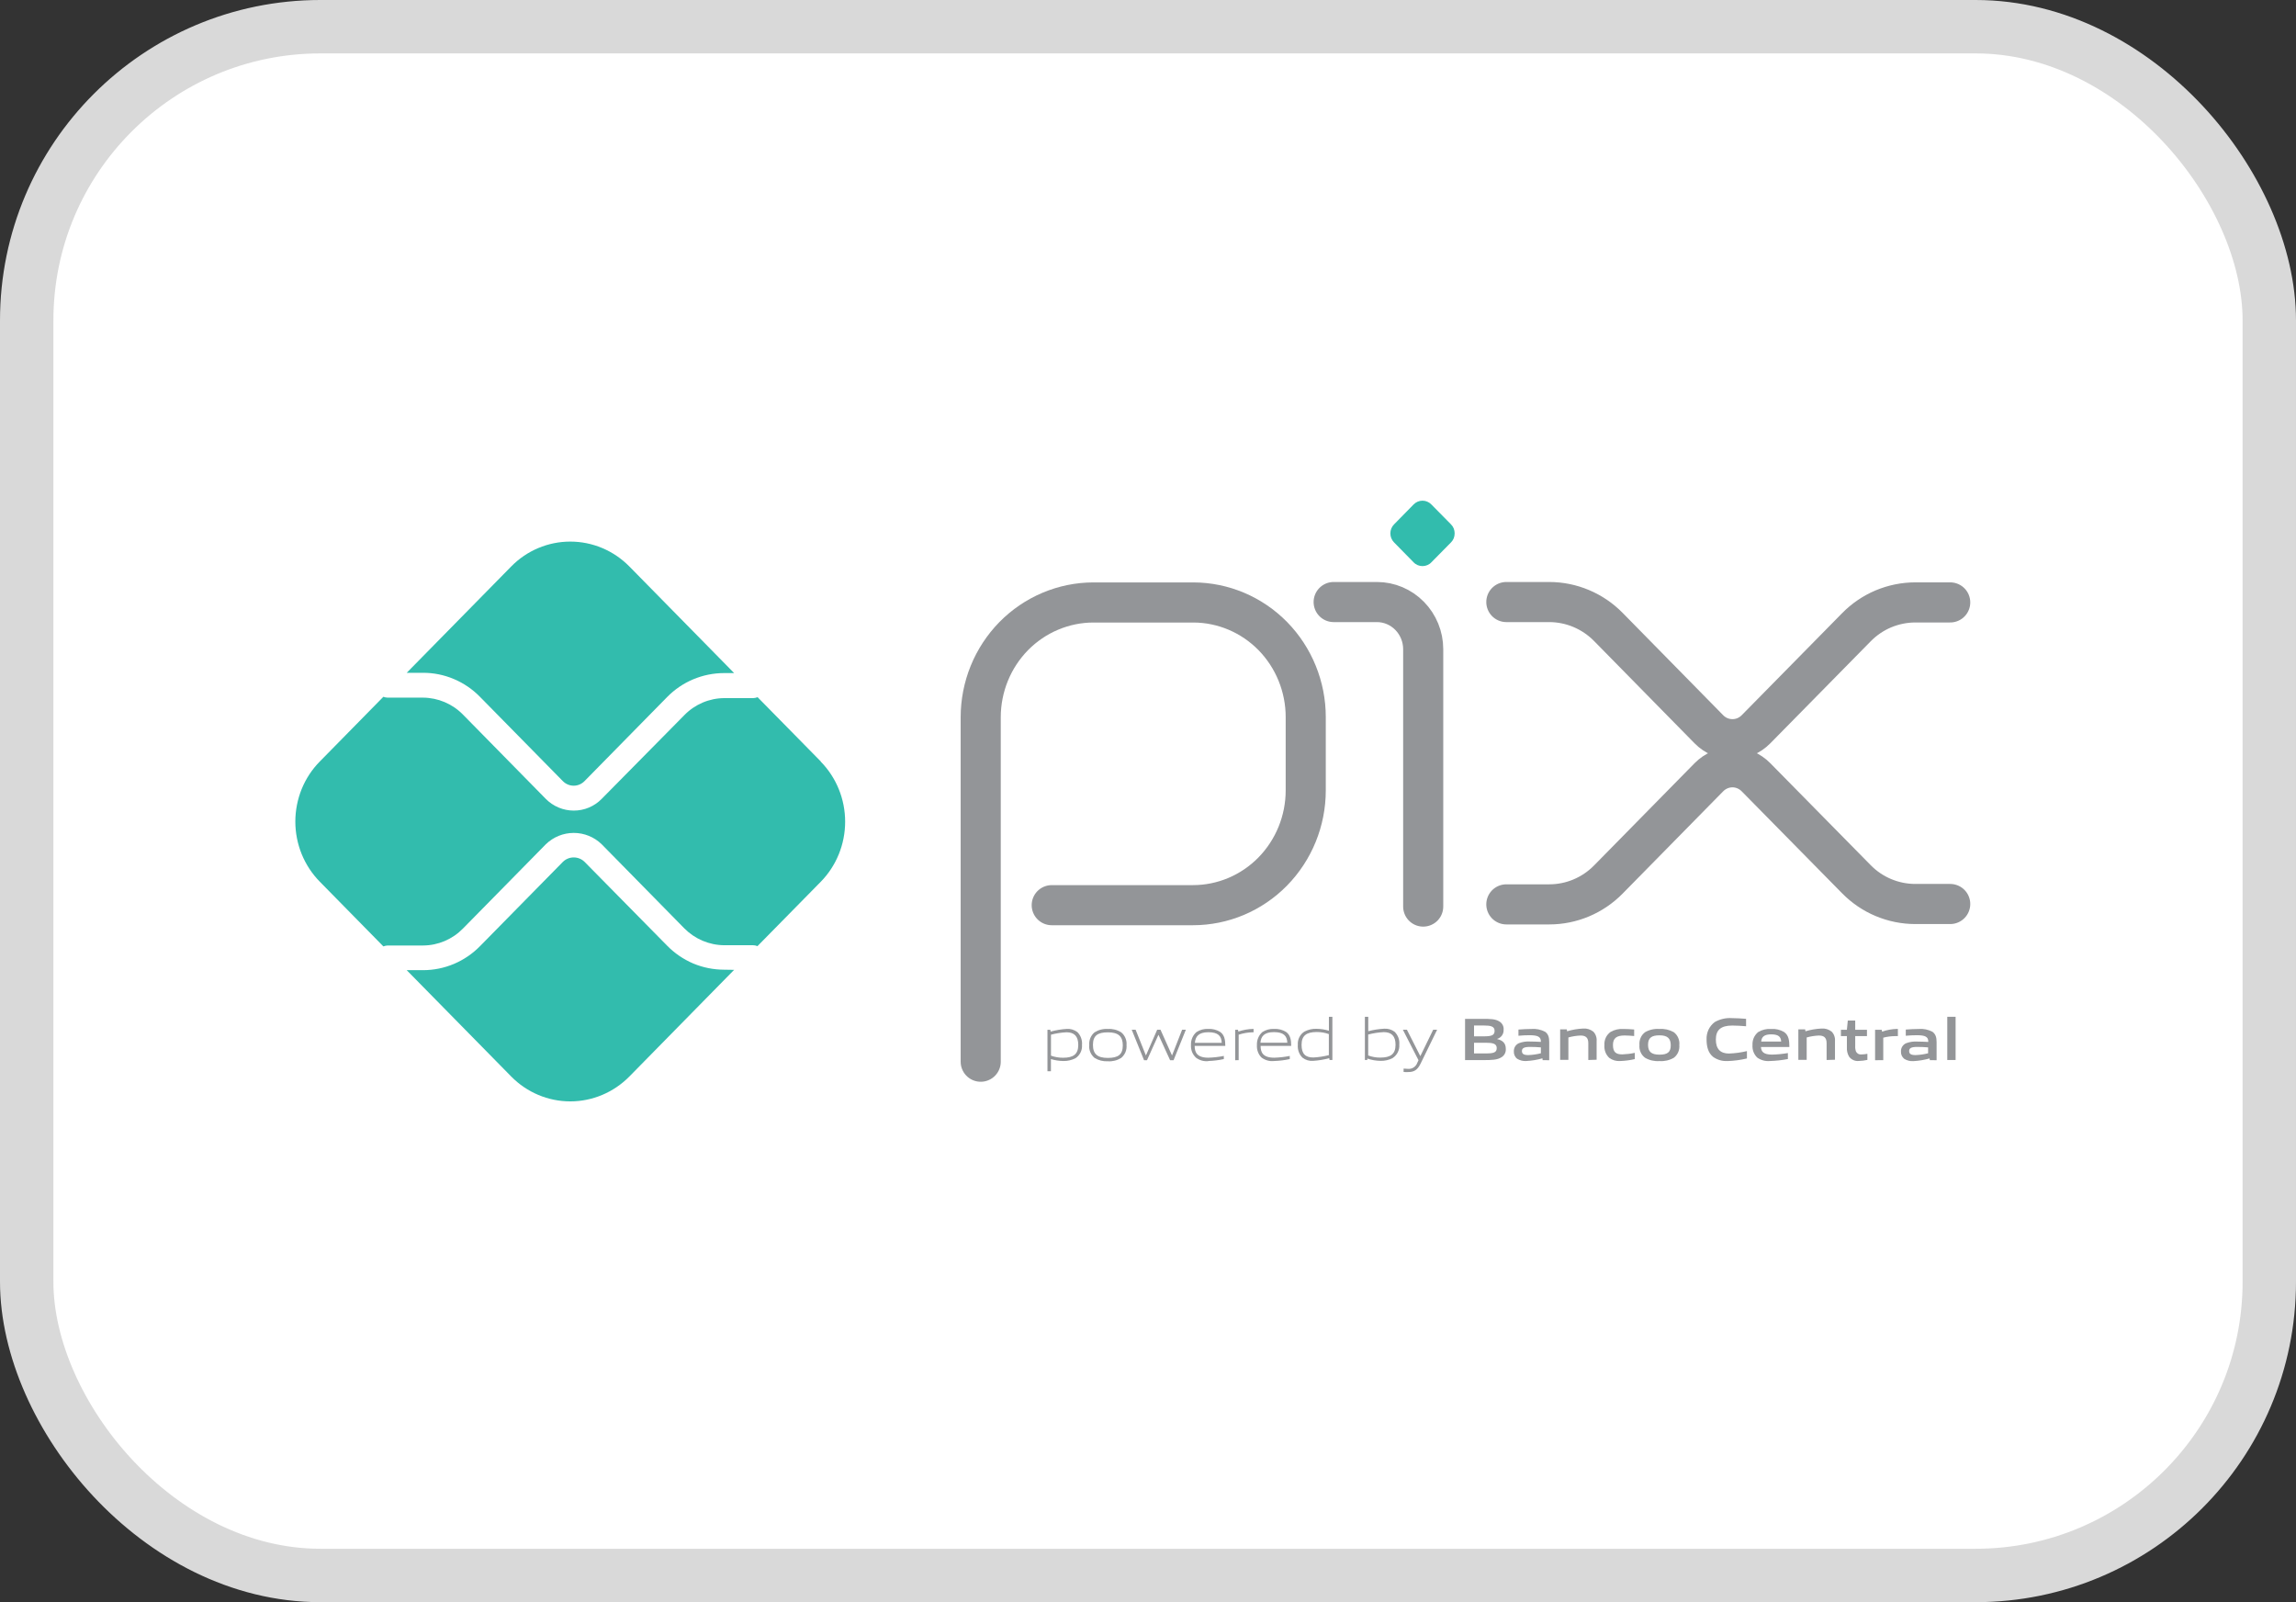
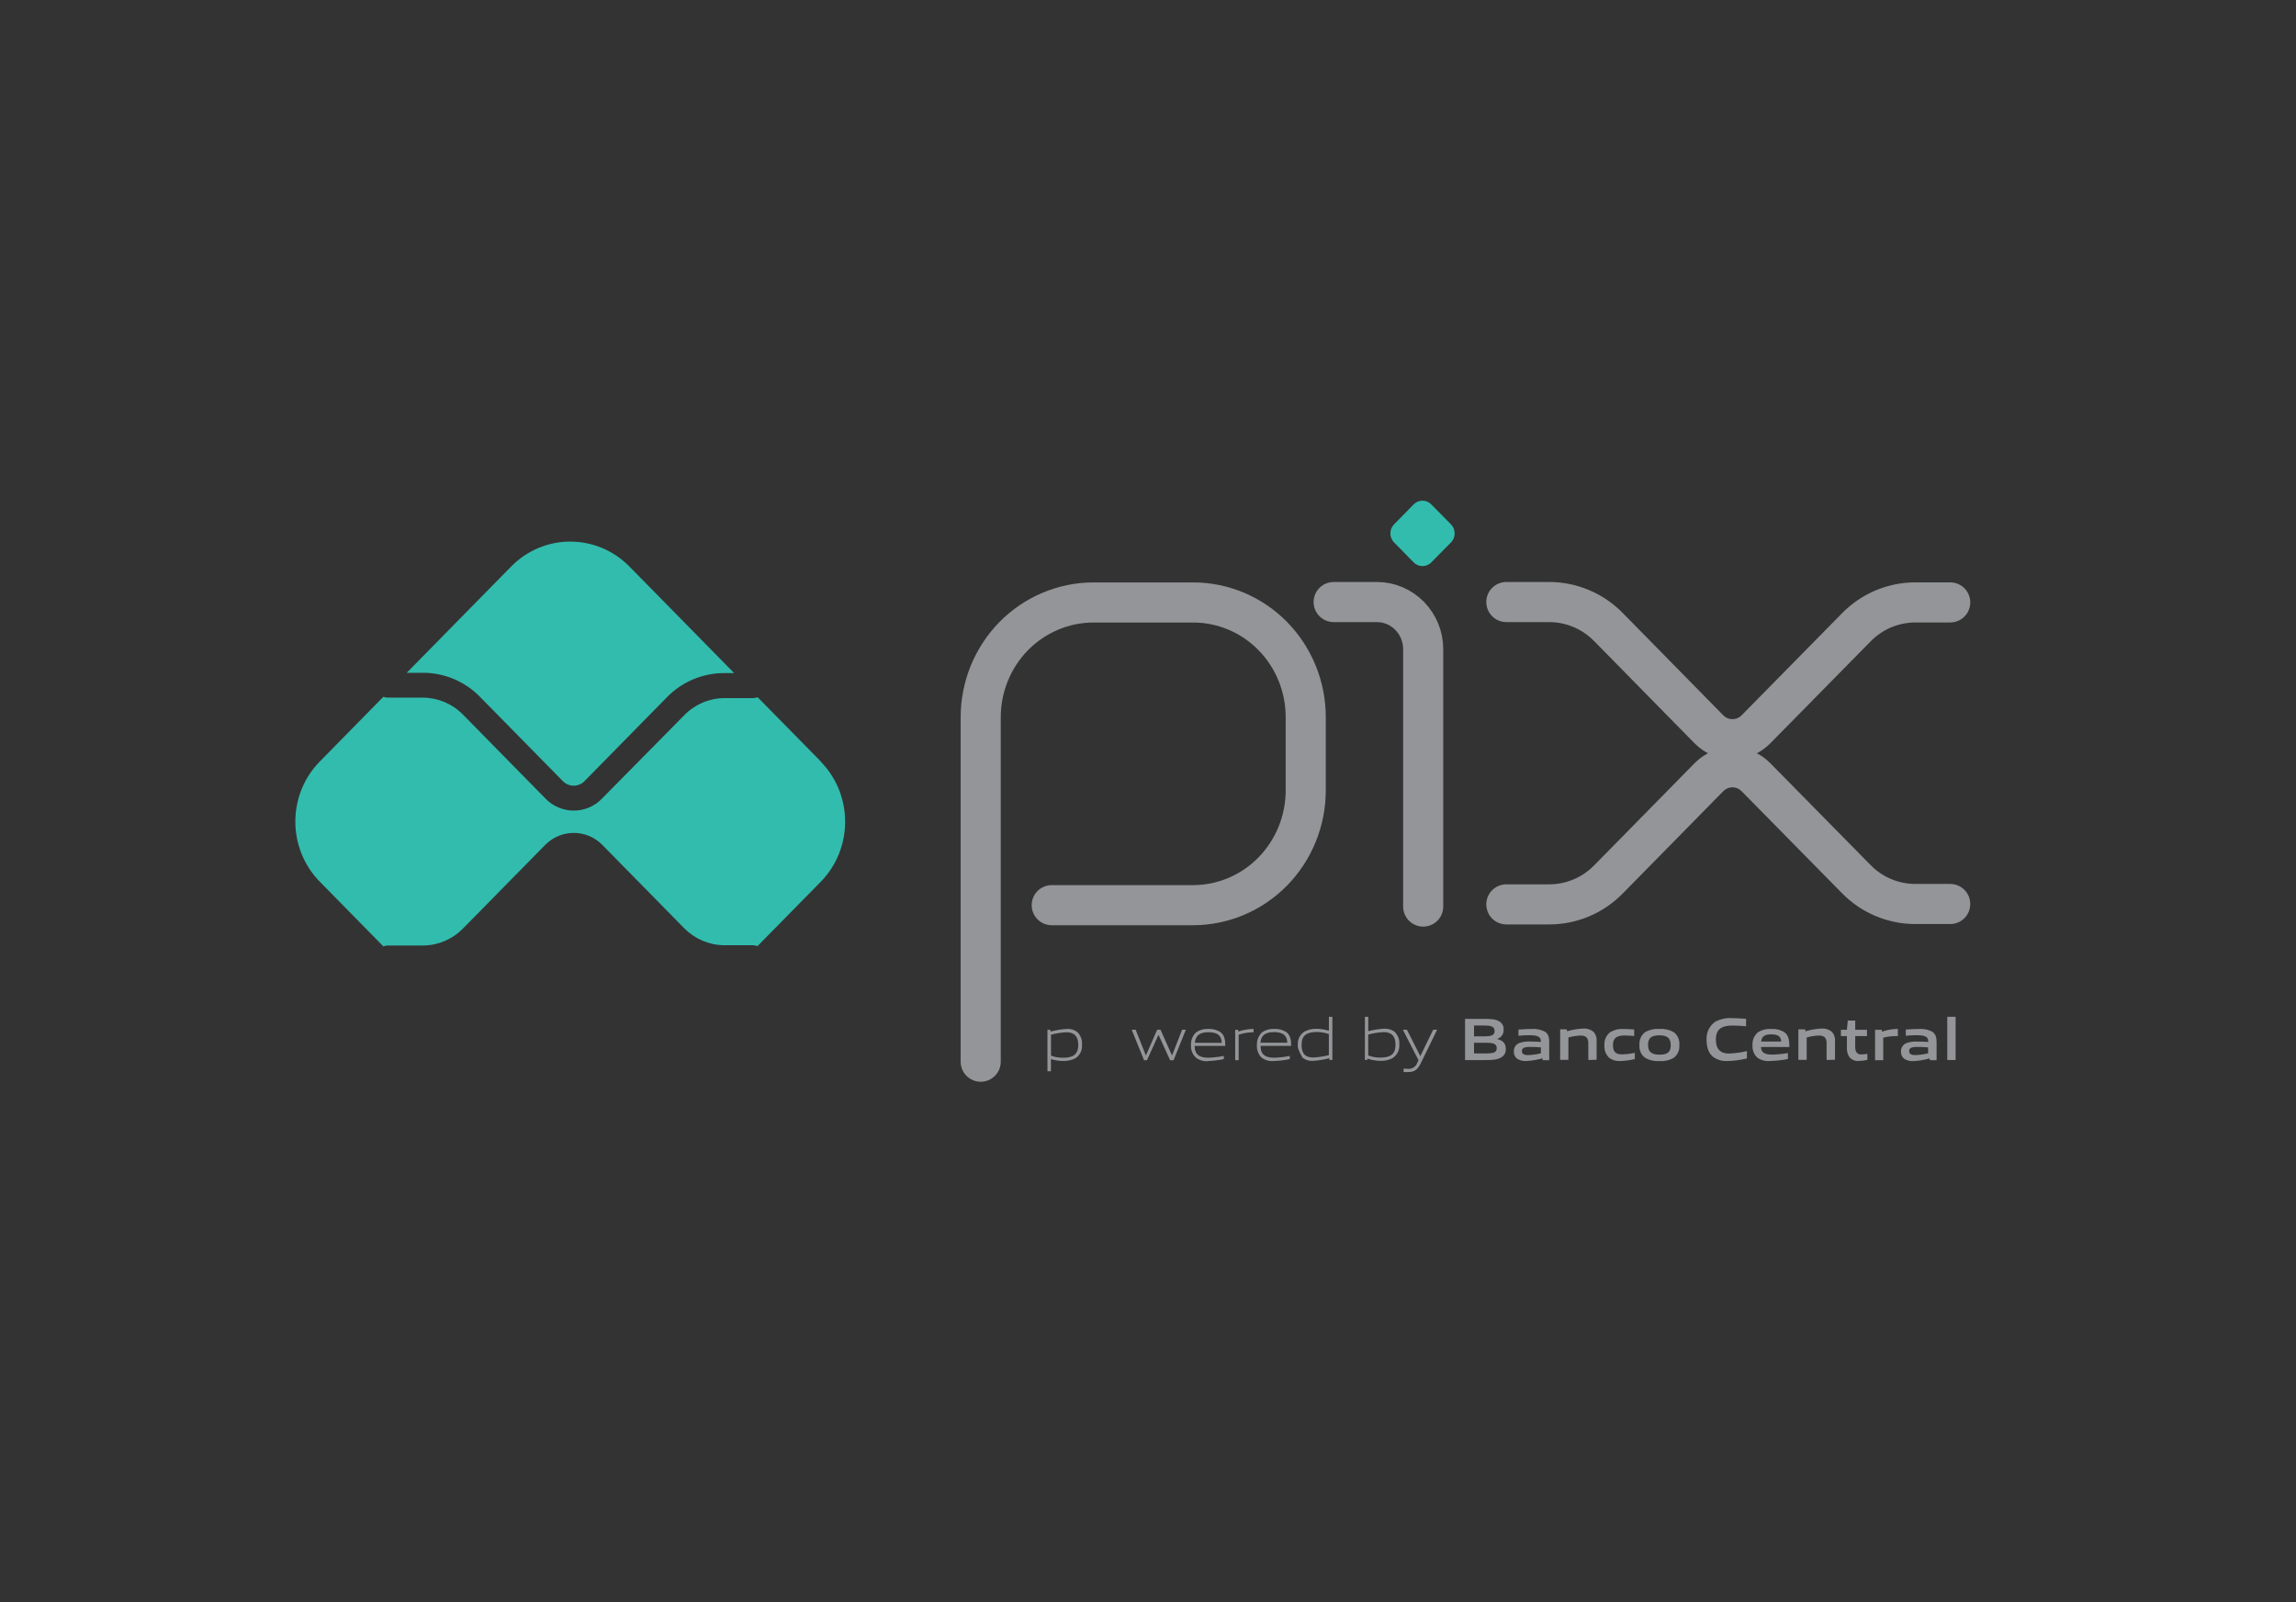
<svg xmlns="http://www.w3.org/2000/svg" width="43" height="30" viewBox="0 0 43 30" fill="none">
  <rect x="0" y="0" width="43" height="30" fill="#333333" stroke="none" />
-   <rect x="0.5" y="0.5" width="42" height="29" rx="5.5" fill="white" stroke="#D9D9D9" />
  <path d="M18.367 19.88V13.43C18.367 13.148 18.422 12.868 18.528 12.607C18.634 12.347 18.79 12.11 18.986 11.91C19.182 11.711 19.415 11.553 19.671 11.445C19.927 11.337 20.202 11.281 20.479 11.281H22.349C22.908 11.282 23.443 11.509 23.838 11.911C24.232 12.314 24.454 12.859 24.454 13.427V14.8C24.454 15.37 24.231 15.916 23.835 16.32C23.439 16.723 22.902 16.949 22.342 16.949H19.697" stroke="#939598" stroke-width="0.751" stroke-linecap="round" stroke-linejoin="round" />
  <path d="M24.977 11.273H25.787C26.017 11.273 26.237 11.366 26.4 11.532C26.562 11.697 26.654 11.922 26.654 12.155V16.975" stroke="#939598" stroke-width="0.751" stroke-linecap="round" stroke-linejoin="round" />
  <path d="M26.475 10.53L26.108 10.156C26.086 10.134 26.069 10.107 26.057 10.079C26.045 10.05 26.039 10.019 26.039 9.987C26.039 9.956 26.045 9.925 26.057 9.896C26.069 9.867 26.086 9.841 26.108 9.819L26.475 9.445C26.497 9.423 26.523 9.405 26.551 9.393C26.58 9.381 26.61 9.375 26.641 9.375C26.672 9.375 26.702 9.381 26.73 9.393C26.759 9.405 26.785 9.423 26.806 9.445L27.175 9.819C27.197 9.841 27.214 9.867 27.226 9.896C27.237 9.925 27.243 9.956 27.243 9.987C27.243 10.019 27.237 10.05 27.226 10.079C27.214 10.107 27.197 10.134 27.175 10.156L26.806 10.53C26.785 10.553 26.759 10.57 26.73 10.582C26.702 10.594 26.672 10.6 26.641 10.6C26.61 10.6 26.58 10.594 26.551 10.582C26.523 10.57 26.497 10.553 26.475 10.53Z" fill="#32BCAD" />
  <path d="M28.211 11.273H29.016C29.43 11.274 29.828 11.441 30.121 11.739L32.004 13.655C32.062 13.714 32.131 13.761 32.206 13.793C32.282 13.825 32.364 13.841 32.446 13.841C32.528 13.841 32.609 13.825 32.685 13.793C32.76 13.761 32.829 13.714 32.887 13.655L34.766 11.746C34.911 11.598 35.083 11.481 35.272 11.401C35.462 11.322 35.665 11.28 35.87 11.28H36.524" stroke="#939598" stroke-width="0.751" stroke-linecap="round" stroke-linejoin="round" />
  <path d="M28.211 16.934H29.016C29.43 16.934 29.828 16.767 30.121 16.469L32.004 14.554C32.062 14.495 32.131 14.448 32.206 14.416C32.282 14.384 32.364 14.367 32.446 14.367C32.528 14.367 32.609 14.384 32.685 14.416C32.76 14.448 32.829 14.495 32.887 14.554L34.766 16.462C34.911 16.61 35.083 16.727 35.272 16.806C35.462 16.886 35.665 16.927 35.87 16.927H36.524" stroke="#939598" stroke-width="0.751" stroke-linecap="round" stroke-linejoin="round" />
-   <path d="M13.563 18.157C13.364 18.157 13.167 18.118 12.983 18.041C12.8 17.963 12.633 17.849 12.493 17.706L10.948 16.138C10.893 16.084 10.821 16.055 10.745 16.055C10.669 16.055 10.597 16.084 10.542 16.138L8.991 17.715C8.851 17.858 8.684 17.972 8.501 18.049C8.317 18.127 8.12 18.166 7.921 18.166H7.617L9.574 20.157C9.867 20.455 10.265 20.623 10.68 20.623C11.095 20.623 11.493 20.455 11.787 20.157L13.749 18.16L13.563 18.157Z" fill="#32BCAD" />
  <path d="M7.92 12.598C8.119 12.597 8.316 12.637 8.499 12.714C8.683 12.792 8.85 12.905 8.99 13.049L10.541 14.626C10.595 14.681 10.668 14.712 10.744 14.712C10.82 14.712 10.893 14.681 10.947 14.626L12.492 13.054C12.632 12.911 12.799 12.797 12.982 12.72C13.166 12.643 13.363 12.603 13.562 12.603H13.749L11.787 10.607C11.641 10.459 11.469 10.342 11.279 10.262C11.089 10.182 10.886 10.141 10.68 10.141C10.475 10.141 10.271 10.182 10.081 10.262C9.891 10.342 9.719 10.459 9.574 10.607L7.617 12.598H7.92Z" fill="#32BCAD" />
  <path d="M15.373 14.259L14.189 13.055C14.162 13.065 14.133 13.071 14.104 13.072H13.565C13.285 13.073 13.016 13.187 12.818 13.389L11.27 14.957C11.201 15.028 11.12 15.083 11.03 15.121C10.94 15.159 10.843 15.178 10.746 15.178C10.549 15.178 10.36 15.099 10.221 14.958L8.67 13.38C8.472 13.178 8.203 13.065 7.923 13.063H7.26C7.233 13.063 7.206 13.057 7.18 13.047L5.99 14.258C5.844 14.406 5.729 14.581 5.65 14.774C5.572 14.968 5.531 15.175 5.531 15.384C5.531 15.593 5.572 15.8 5.65 15.993C5.729 16.186 5.844 16.362 5.99 16.51L7.18 17.721C7.206 17.711 7.233 17.705 7.26 17.704H7.923C8.203 17.703 8.472 17.589 8.67 17.387L10.221 15.81C10.362 15.672 10.55 15.596 10.745 15.596C10.941 15.596 11.129 15.672 11.27 15.81L12.815 17.382C13.014 17.583 13.282 17.697 13.563 17.699H14.102C14.131 17.699 14.159 17.705 14.186 17.716L15.37 16.512C15.664 16.213 15.828 15.808 15.828 15.386C15.828 14.964 15.664 14.559 15.37 14.26" fill="#32BCAD" />
  <path d="M19.973 19.329C19.875 19.334 19.778 19.349 19.683 19.374V19.767C19.755 19.793 19.832 19.806 19.909 19.806C20.103 19.806 20.194 19.739 20.194 19.566C20.194 19.403 20.119 19.329 19.973 19.329ZM19.617 20.059V19.282H19.671L19.676 19.316C19.775 19.289 19.877 19.272 19.979 19.266C20.049 19.261 20.12 19.282 20.177 19.325C20.208 19.356 20.232 19.393 20.247 19.435C20.262 19.477 20.268 19.521 20.264 19.566C20.268 19.615 20.258 19.665 20.236 19.709C20.214 19.753 20.181 19.79 20.14 19.816C20.07 19.851 19.992 19.869 19.915 19.867C19.836 19.866 19.757 19.854 19.682 19.831V20.059H19.617Z" fill="#939598" />
-   <path d="M20.749 19.33C20.555 19.33 20.469 19.393 20.469 19.565C20.469 19.737 20.554 19.809 20.749 19.809C20.943 19.809 21.028 19.745 21.028 19.574C21.028 19.403 20.942 19.33 20.749 19.33ZM20.998 19.809C20.923 19.856 20.836 19.878 20.749 19.872C20.661 19.877 20.574 19.855 20.499 19.809C20.465 19.78 20.437 19.744 20.42 19.702C20.402 19.66 20.395 19.615 20.4 19.57C20.396 19.524 20.403 19.479 20.42 19.437C20.438 19.395 20.465 19.358 20.499 19.33C20.574 19.283 20.661 19.261 20.749 19.267C20.836 19.261 20.923 19.283 20.998 19.33C21.033 19.358 21.06 19.395 21.077 19.436C21.095 19.478 21.102 19.523 21.098 19.568C21.102 19.614 21.095 19.659 21.078 19.701C21.06 19.743 21.033 19.78 20.998 19.809Z" fill="#939598" />
  <path d="M21.914 19.852L21.698 19.38H21.694L21.481 19.852H21.426L21.195 19.281H21.268L21.459 19.759H21.463L21.672 19.281H21.734L21.948 19.759H21.952L22.139 19.281H22.209L21.979 19.852H21.914Z" fill="#939598" />
  <path d="M22.628 19.328C22.448 19.328 22.388 19.409 22.378 19.526H22.881C22.876 19.396 22.81 19.328 22.631 19.328H22.628ZM22.631 19.869C22.549 19.878 22.466 19.855 22.399 19.805C22.367 19.775 22.341 19.738 22.325 19.697C22.309 19.656 22.302 19.611 22.305 19.567C22.303 19.521 22.311 19.475 22.329 19.433C22.347 19.39 22.375 19.353 22.41 19.323C22.475 19.282 22.551 19.262 22.628 19.266C22.706 19.262 22.784 19.281 22.851 19.322C22.932 19.377 22.948 19.474 22.948 19.584H22.374C22.374 19.701 22.414 19.805 22.631 19.805C22.728 19.802 22.825 19.791 22.92 19.772V19.831C22.823 19.852 22.725 19.864 22.626 19.867" fill="#939598" />
  <path d="M23.133 19.852V19.282H23.186L23.192 19.315C23.282 19.285 23.375 19.268 23.469 19.266H23.477V19.329H23.462C23.372 19.331 23.284 19.346 23.198 19.374V19.851L23.133 19.852Z" fill="#939598" />
  <path d="M23.855 19.326C23.676 19.326 23.615 19.407 23.606 19.524H24.109C24.104 19.395 24.038 19.326 23.86 19.326H23.855ZM23.86 19.867C23.777 19.876 23.695 19.853 23.627 19.803C23.596 19.773 23.573 19.736 23.558 19.695C23.543 19.654 23.537 19.61 23.54 19.567C23.538 19.521 23.546 19.475 23.564 19.433C23.582 19.39 23.609 19.353 23.644 19.323C23.709 19.282 23.785 19.262 23.862 19.266C23.94 19.262 24.018 19.281 24.085 19.322C24.166 19.377 24.182 19.474 24.182 19.584H23.609C23.609 19.701 23.648 19.805 23.865 19.805C23.963 19.802 24.059 19.791 24.155 19.772V19.831C24.058 19.852 23.959 19.864 23.86 19.867Z" fill="#939598" />
-   <path d="M24.887 19.363C24.815 19.337 24.739 19.324 24.662 19.324C24.468 19.324 24.376 19.391 24.376 19.564C24.376 19.737 24.451 19.801 24.598 19.801C24.695 19.796 24.793 19.781 24.887 19.757V19.363ZM24.9 19.848L24.894 19.814C24.796 19.841 24.694 19.858 24.592 19.864C24.521 19.87 24.451 19.849 24.394 19.805C24.362 19.774 24.338 19.737 24.323 19.695C24.308 19.653 24.302 19.608 24.306 19.564C24.302 19.515 24.312 19.466 24.334 19.422C24.356 19.378 24.389 19.341 24.431 19.315C24.501 19.279 24.578 19.261 24.657 19.264C24.735 19.265 24.813 19.277 24.888 19.3V19.039H24.953V19.848H24.9Z" fill="#939598" />
+   <path d="M24.887 19.363C24.815 19.337 24.739 19.324 24.662 19.324C24.468 19.324 24.376 19.391 24.376 19.564C24.376 19.737 24.451 19.801 24.598 19.801C24.695 19.796 24.793 19.781 24.887 19.757V19.363ZM24.9 19.848L24.894 19.814C24.796 19.841 24.694 19.858 24.592 19.864C24.521 19.87 24.451 19.849 24.394 19.805C24.308 19.653 24.302 19.608 24.306 19.564C24.302 19.515 24.312 19.466 24.334 19.422C24.356 19.378 24.389 19.341 24.431 19.315C24.501 19.279 24.578 19.261 24.657 19.264C24.735 19.265 24.813 19.277 24.888 19.3V19.039H24.953V19.848H24.9Z" fill="#939598" />
  <path d="M25.915 19.326C25.817 19.331 25.719 19.346 25.624 19.371V19.763C25.697 19.79 25.773 19.804 25.85 19.803C26.044 19.803 26.136 19.737 26.136 19.563C26.136 19.4 26.061 19.326 25.915 19.326ZM26.082 19.813C26.012 19.848 25.935 19.866 25.857 19.864C25.772 19.863 25.688 19.849 25.607 19.821V19.848H25.562V19.039H25.625V19.309C25.722 19.283 25.821 19.268 25.921 19.262C25.992 19.257 26.062 19.277 26.119 19.32C26.15 19.351 26.174 19.389 26.19 19.43C26.205 19.472 26.21 19.517 26.206 19.561C26.21 19.61 26.2 19.66 26.178 19.704C26.156 19.748 26.123 19.785 26.082 19.811" fill="#939598" />
  <path d="M26.287 20.072V20.009C26.318 20.009 26.349 20.014 26.369 20.014C26.407 20.017 26.445 20.008 26.477 19.986C26.509 19.965 26.532 19.934 26.545 19.897L26.566 19.852L26.273 19.281H26.349L26.598 19.772H26.602L26.841 19.281H26.915L26.603 19.92C26.545 20.036 26.483 20.074 26.369 20.074C26.342 20.075 26.314 20.075 26.287 20.072Z" fill="#939598" />
  <path d="M27.824 19.525H27.606V19.725H27.825C27.974 19.725 28.031 19.708 28.031 19.624C28.031 19.54 27.953 19.525 27.824 19.525ZM27.784 19.202H27.606V19.405H27.785C27.932 19.405 27.991 19.387 27.991 19.302C27.991 19.217 27.917 19.202 27.784 19.202ZM28.121 19.796C28.041 19.847 27.944 19.85 27.768 19.85H27.438V19.078H27.76C27.912 19.078 28.005 19.078 28.083 19.128C28.108 19.143 28.129 19.166 28.143 19.193C28.157 19.22 28.163 19.251 28.16 19.281C28.162 19.319 28.152 19.357 28.13 19.388C28.108 19.419 28.077 19.442 28.041 19.452V19.457C28.138 19.479 28.201 19.53 28.201 19.639C28.203 19.671 28.197 19.702 28.183 19.729C28.169 19.757 28.147 19.78 28.121 19.796Z" fill="#939598" />
  <path d="M28.858 19.612C28.796 19.606 28.726 19.603 28.657 19.603C28.543 19.603 28.503 19.626 28.503 19.68C28.503 19.733 28.536 19.756 28.623 19.756C28.702 19.753 28.781 19.742 28.858 19.722V19.612ZM28.891 19.851L28.887 19.817C28.788 19.845 28.686 19.862 28.583 19.867C28.524 19.871 28.465 19.856 28.414 19.825C28.393 19.809 28.377 19.788 28.366 19.764C28.355 19.74 28.35 19.714 28.352 19.687C28.35 19.655 28.359 19.623 28.375 19.595C28.392 19.568 28.417 19.546 28.446 19.533C28.513 19.508 28.585 19.497 28.656 19.502C28.715 19.502 28.793 19.505 28.858 19.509V19.502C28.858 19.413 28.801 19.384 28.643 19.384C28.581 19.384 28.509 19.387 28.438 19.394V19.278C28.516 19.272 28.605 19.267 28.678 19.267C28.768 19.259 28.858 19.278 28.938 19.32C29.001 19.366 29.014 19.43 29.014 19.515V19.852L28.891 19.851Z" fill="#939598" />
  <path d="M29.746 19.848V19.531C29.746 19.427 29.694 19.39 29.601 19.39C29.524 19.393 29.447 19.405 29.373 19.426V19.845H29.219V19.274H29.343L29.349 19.31C29.446 19.281 29.546 19.264 29.648 19.259C29.716 19.253 29.785 19.274 29.84 19.317C29.862 19.34 29.88 19.368 29.89 19.399C29.901 19.43 29.905 19.463 29.902 19.495V19.843L29.746 19.848Z" fill="#939598" />
  <path d="M30.345 19.867C30.271 19.873 30.197 19.852 30.137 19.807C30.105 19.776 30.08 19.739 30.065 19.697C30.05 19.655 30.044 19.61 30.048 19.566C30.045 19.519 30.054 19.472 30.074 19.429C30.094 19.387 30.125 19.35 30.162 19.323C30.237 19.28 30.322 19.261 30.408 19.267C30.47 19.267 30.536 19.271 30.605 19.277V19.399C30.549 19.394 30.48 19.389 30.427 19.389C30.278 19.389 30.208 19.437 30.208 19.567C30.208 19.698 30.261 19.743 30.382 19.743C30.461 19.74 30.54 19.731 30.617 19.714V19.831C30.528 19.852 30.437 19.864 30.345 19.867Z" fill="#939598" />
  <path d="M31.079 19.386C30.931 19.386 30.865 19.434 30.865 19.563C30.865 19.693 30.927 19.748 31.079 19.748C31.23 19.748 31.29 19.701 31.29 19.572C31.29 19.443 31.228 19.386 31.079 19.386ZM31.347 19.807C31.265 19.854 31.172 19.875 31.079 19.868C30.985 19.875 30.892 19.854 30.81 19.807C30.773 19.78 30.744 19.744 30.726 19.702C30.707 19.66 30.7 19.613 30.704 19.568C30.7 19.522 30.707 19.475 30.726 19.433C30.744 19.391 30.773 19.354 30.81 19.327C30.892 19.28 30.985 19.26 31.079 19.267C31.172 19.26 31.265 19.281 31.347 19.327C31.383 19.354 31.412 19.391 31.43 19.433C31.448 19.475 31.456 19.521 31.451 19.567C31.455 19.612 31.448 19.659 31.43 19.701C31.412 19.743 31.383 19.78 31.347 19.807Z" fill="#939598" />
  <path d="M32.352 19.867C32.255 19.873 32.159 19.845 32.08 19.787C31.989 19.711 31.961 19.592 31.961 19.465C31.958 19.401 31.971 19.338 31.997 19.281C32.024 19.224 32.065 19.174 32.115 19.137C32.213 19.082 32.325 19.056 32.436 19.064C32.52 19.064 32.606 19.07 32.701 19.077V19.216C32.62 19.209 32.52 19.203 32.443 19.203C32.227 19.203 32.135 19.287 32.135 19.465C32.135 19.642 32.22 19.727 32.38 19.727C32.493 19.723 32.607 19.708 32.717 19.681V19.819C32.598 19.848 32.475 19.864 32.352 19.868" fill="#939598" />
  <path d="M33.171 19.368C33.041 19.368 32.992 19.415 32.984 19.502H33.358C33.354 19.409 33.301 19.368 33.171 19.368ZM33.148 19.867C33.064 19.875 32.98 19.852 32.911 19.804C32.879 19.774 32.855 19.737 32.839 19.695C32.824 19.654 32.818 19.61 32.821 19.566C32.819 19.52 32.827 19.475 32.845 19.433C32.864 19.392 32.891 19.355 32.926 19.326C33 19.281 33.085 19.261 33.171 19.267C33.255 19.261 33.34 19.281 33.413 19.324C33.503 19.387 33.511 19.487 33.512 19.605H32.98C32.984 19.692 33.029 19.747 33.187 19.747C33.286 19.745 33.386 19.735 33.484 19.718V19.83C33.373 19.851 33.261 19.864 33.148 19.867Z" fill="#939598" />
  <path d="M34.209 19.848V19.531C34.209 19.427 34.157 19.39 34.064 19.39C33.987 19.393 33.911 19.405 33.836 19.426V19.845H33.68V19.274H33.807L33.813 19.31C33.91 19.281 34.011 19.264 34.112 19.259C34.181 19.253 34.249 19.274 34.304 19.317C34.326 19.34 34.344 19.368 34.354 19.399C34.365 19.43 34.369 19.463 34.366 19.495V19.843L34.209 19.848Z" fill="#939598" />
  <path d="M34.812 19.866C34.777 19.87 34.742 19.864 34.711 19.85C34.679 19.836 34.651 19.814 34.63 19.785C34.6 19.734 34.585 19.673 34.589 19.613V19.4H34.477V19.282H34.589L34.606 19.109H34.745V19.282H34.965V19.4H34.745V19.582C34.742 19.619 34.748 19.656 34.76 19.691C34.77 19.709 34.785 19.724 34.803 19.734C34.821 19.743 34.842 19.747 34.862 19.744C34.899 19.743 34.937 19.739 34.973 19.732V19.846C34.92 19.858 34.866 19.865 34.812 19.866Z" fill="#939598" />
  <path d="M35.117 19.852V19.282H35.242L35.247 19.317C35.337 19.286 35.43 19.269 35.524 19.266H35.544V19.401C35.526 19.401 35.505 19.401 35.49 19.401C35.416 19.402 35.342 19.411 35.27 19.43V19.851L35.117 19.852Z" fill="#939598" />
  <path d="M36.11 19.612C36.045 19.606 35.978 19.603 35.908 19.603C35.794 19.603 35.755 19.626 35.755 19.68C35.755 19.733 35.788 19.756 35.875 19.756C35.955 19.753 36.033 19.742 36.11 19.722V19.612ZM36.143 19.851L36.137 19.819C36.038 19.847 35.936 19.864 35.834 19.869C35.774 19.873 35.715 19.858 35.664 19.827C35.644 19.811 35.627 19.79 35.616 19.766C35.605 19.742 35.6 19.715 35.602 19.689C35.6 19.656 35.609 19.623 35.627 19.595C35.645 19.567 35.67 19.545 35.701 19.533C35.768 19.508 35.839 19.498 35.91 19.503C35.968 19.503 36.047 19.506 36.113 19.51V19.502C36.113 19.413 36.055 19.384 35.898 19.384C35.836 19.384 35.763 19.387 35.692 19.394V19.278C35.771 19.272 35.859 19.267 35.932 19.267C36.022 19.259 36.112 19.278 36.192 19.32C36.254 19.366 36.269 19.43 36.269 19.515V19.852L36.143 19.851Z" fill="#939598" />
  <path d="M36.469 19.039H36.625V19.848H36.469V19.039Z" fill="#939598" />
</svg>